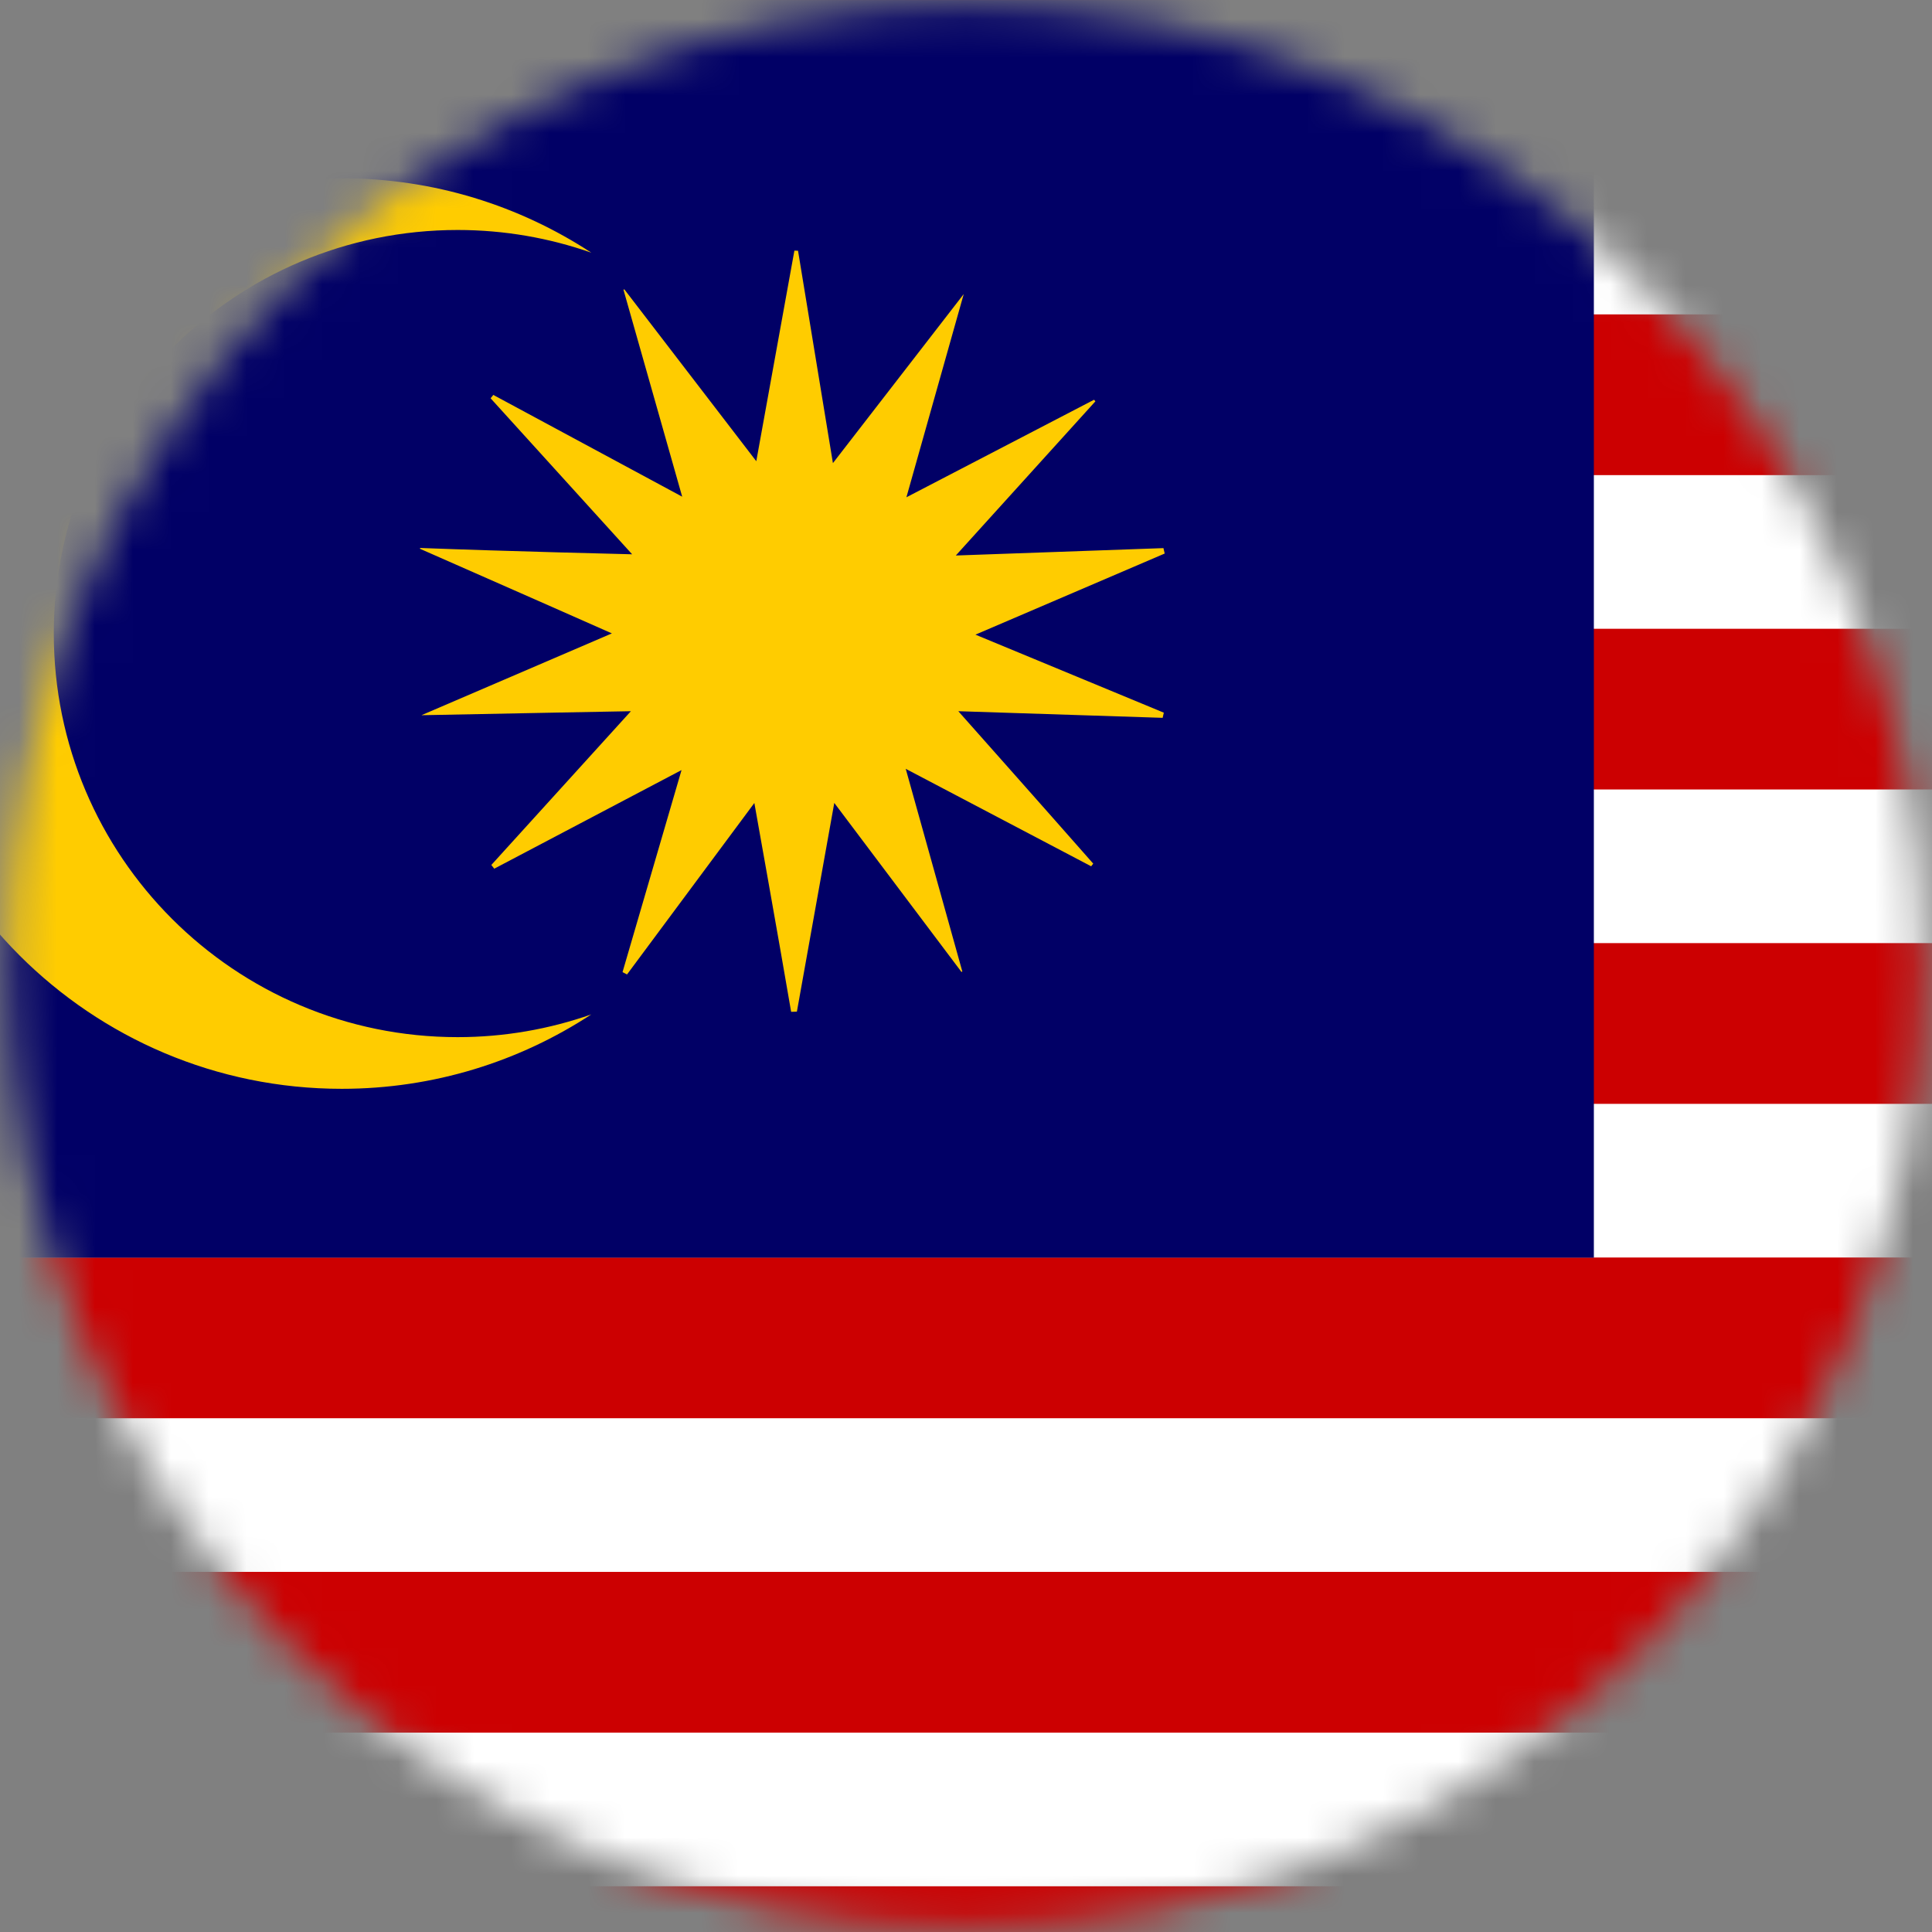
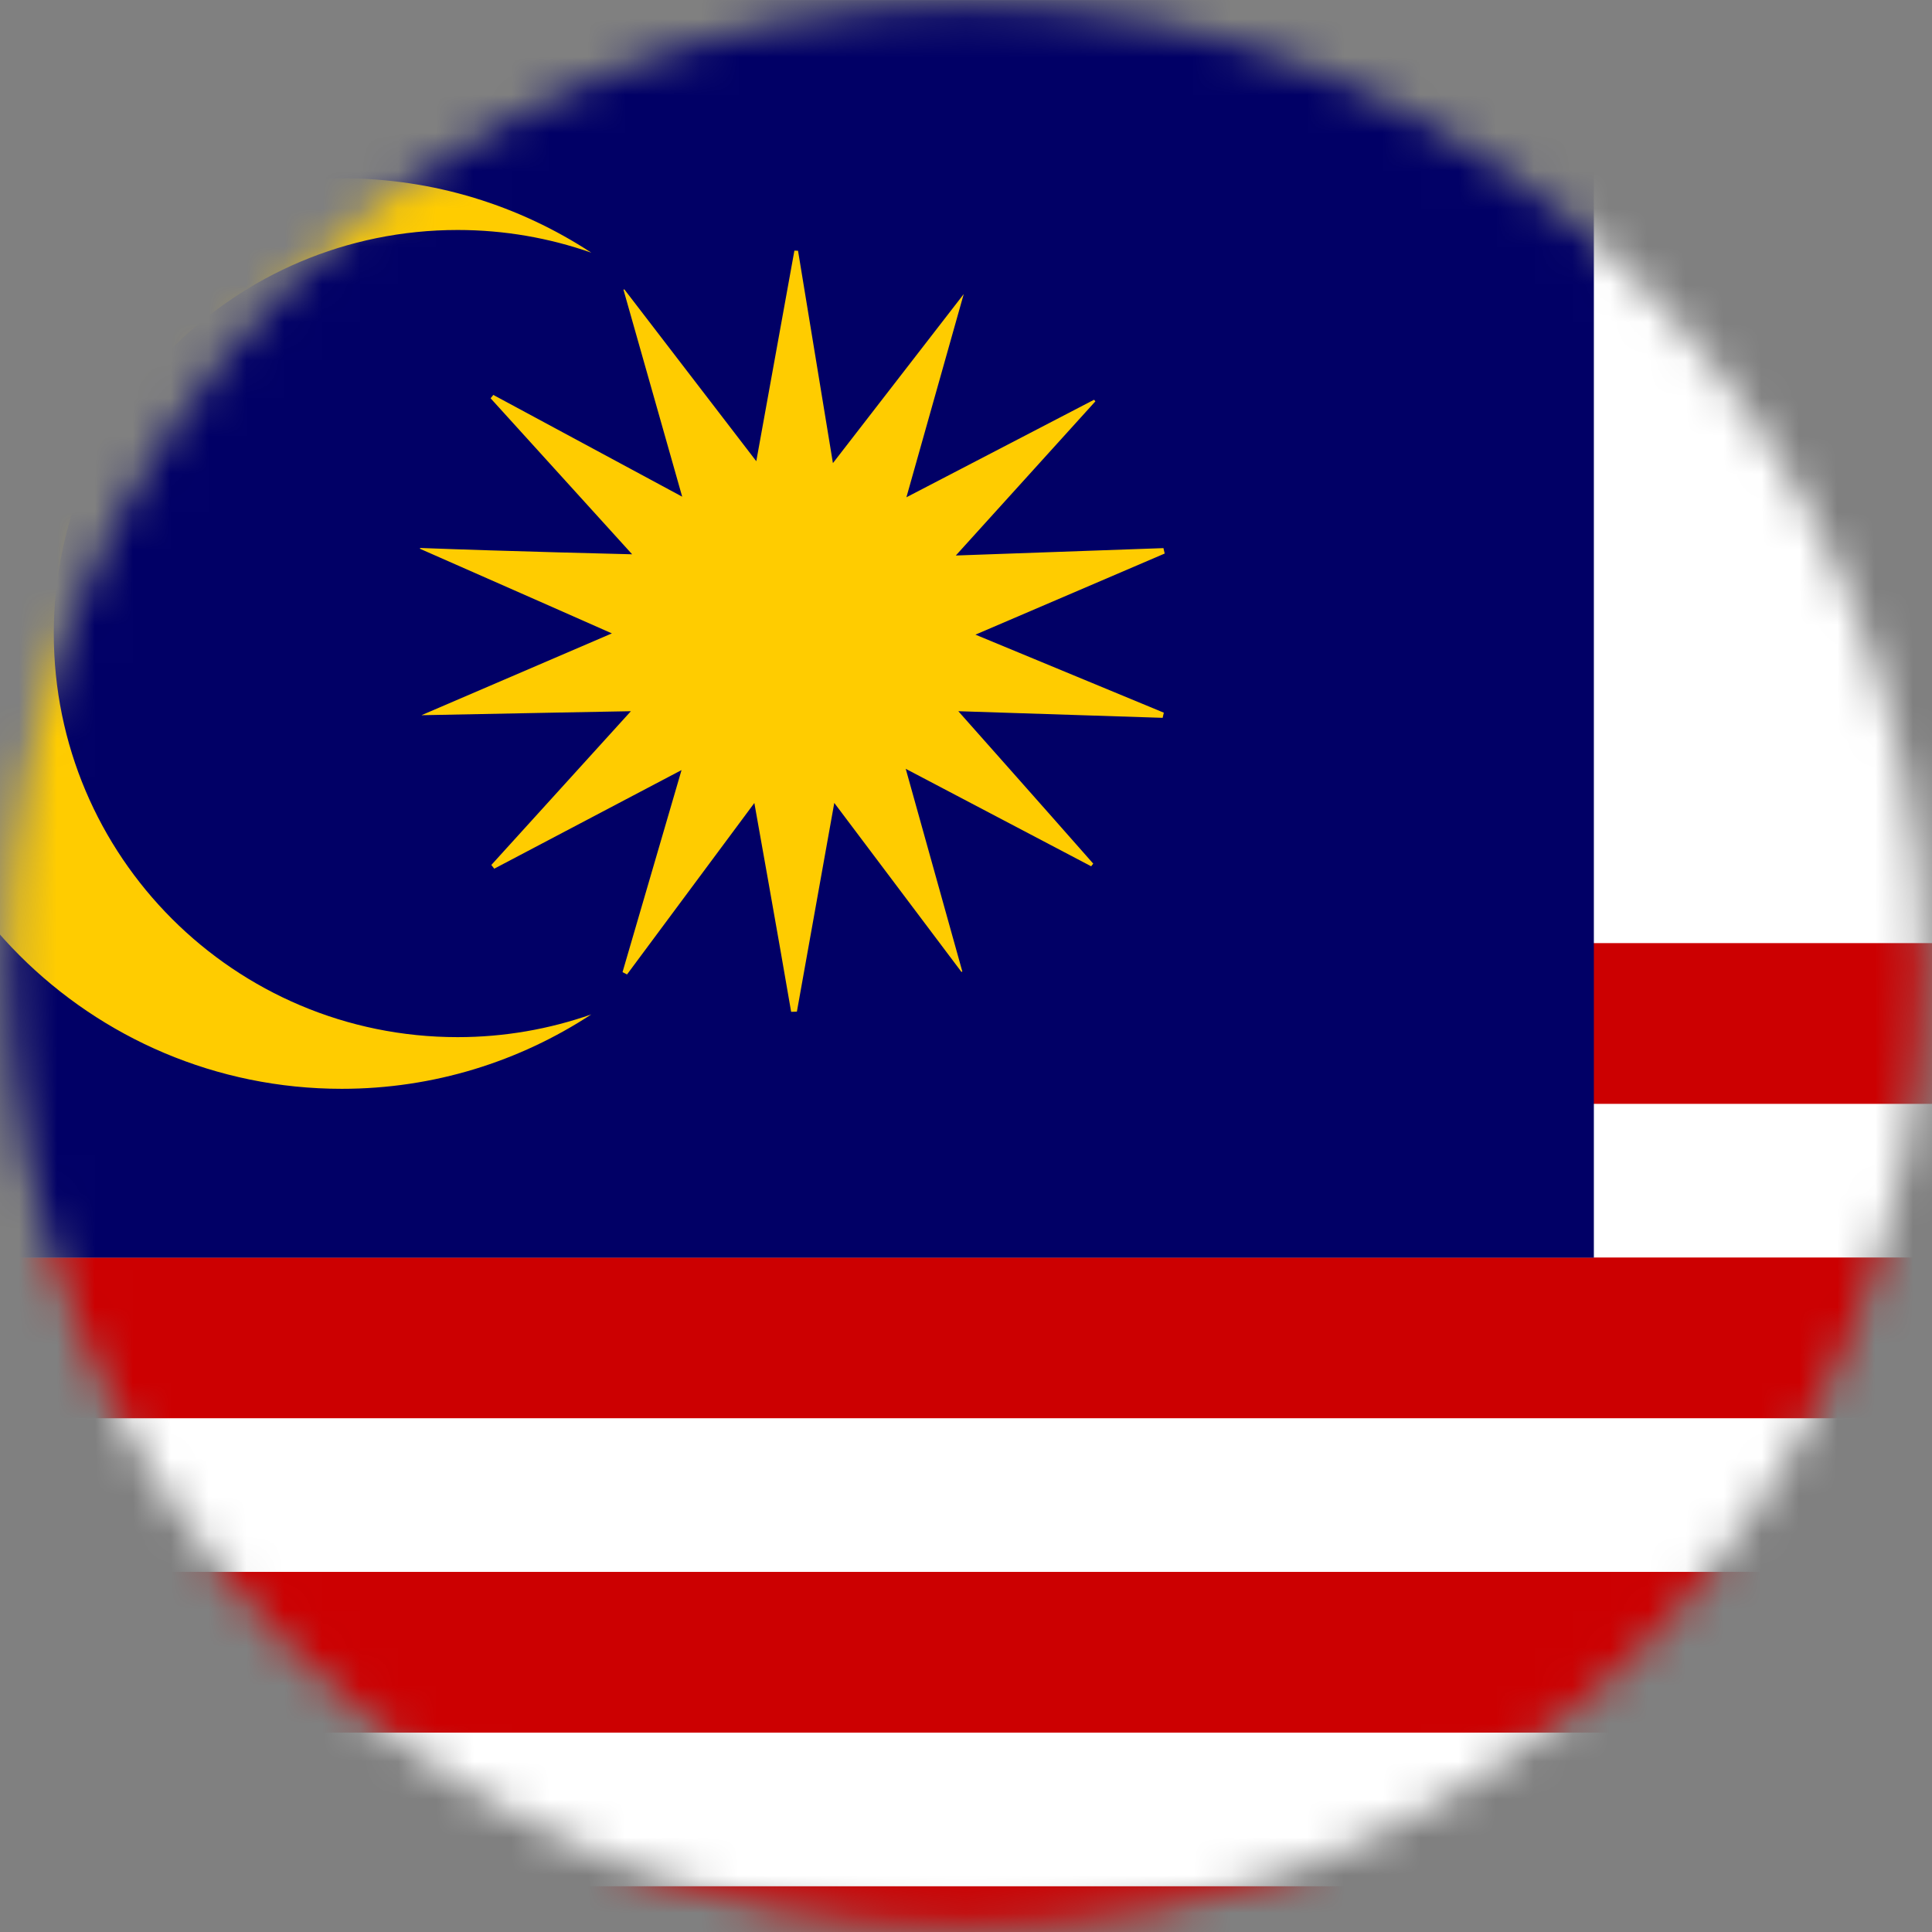
<svg xmlns="http://www.w3.org/2000/svg" width="51" height="51" viewBox="0 0 51 51" fill="none">
  <rect x="0" y="0" width="51" height="51" fill="#808080" stroke="none" />
  <mask id="mask0_812_4811" style="mask-type:luminance" maskUnits="userSpaceOnUse" x="0" y="0" width="51" height="51">
    <path d="M25.499 50.887C39.459 50.887 50.776 39.521 50.776 25.5C50.776 11.479 39.459 0.113 25.499 0.113C11.539 0.113 0.222 11.479 0.222 25.5C0.222 39.521 11.539 50.887 25.499 50.887Z" fill="white" />
  </mask>
  <g mask="url(#mask0_812_4811)">
    <g clip-path="url(#clip0_812_4811)">
      <path d="M91 -2H-2V51H91V-2Z" fill="#F5F5F5" />
      <path fill-rule="evenodd" clip-rule="evenodd" d="M22.752 24.5L-2 -2V24.5V51L22.752 24.5Z" fill="#A60C00" />
-       <path fill-rule="evenodd" clip-rule="evenodd" d="M-2 -2L13.57 14.67H91V-2H-2Z" fill="black" />
      <path fill-rule="evenodd" clip-rule="evenodd" d="M91 14.67H13.57L22.752 24.5L13.758 34.13H91V14.67Z" fill="#EBEFF0" />
      <path fill-rule="evenodd" clip-rule="evenodd" d="M91 34.13H13.758L-2 51H91V34.13Z" fill="#215605" />
    </g>
    <g clip-path="url(#clip1_812_4811)">
      <path d="M98 0.202H-14V59H98V0.202Z" fill="white" />
-       <path d="M97.907 0H-13.998V4.243H97.907V0Z" fill="#CC0001" />
-       <path d="M97.907 8.299H-13.999V12.542H97.907V8.299Z" fill="#CC0001" />
-       <path d="M97.907 16.598H-13.999V20.84H97.907V16.598Z" fill="#CC0001" />
      <path d="M97.907 24.896H-13.999V29.139H97.907V24.896Z" fill="#CC0001" />
      <path d="M97.907 33.195H-13.999V37.438H97.907V33.195Z" fill="#CC0001" />
      <path d="M97.907 41.494H-13.999V45.737H97.907V41.494Z" fill="#CC0001" />
      <path d="M97.907 49.793H-13.999V54.035H97.907V49.793Z" fill="#CC0001" />
      <path d="M42.074 0.001H-14V33.199H42.074V0.001Z" fill="#010066" />
      <path d="M1.42 16.724C1.42 10.84 6.193 6.071 12.081 6.071C13.317 6.071 14.504 6.283 15.609 6.67C13.716 5.43 11.454 4.706 9.021 4.706C2.379 4.706 -3.005 10.086 -3.005 16.724C-3.005 23.362 2.379 28.742 9.021 28.742C11.454 28.742 13.716 28.018 15.609 26.778C14.504 27.165 13.317 27.378 12.081 27.378C6.193 27.378 1.42 22.608 1.42 16.724Z" fill="#FFCC00" />
      <path d="M25.749 16.753L30.745 14.612C30.735 14.563 30.723 14.516 30.712 14.469L25.231 14.664L28.915 10.595C28.903 10.581 28.892 10.567 28.881 10.552L23.927 13.127L25.44 7.763L21.987 12.225L21.066 6.619C21.033 6.619 21.002 6.617 20.97 6.616L19.964 12.175L16.48 7.637C16.473 7.64 16.466 7.644 16.458 7.648L18.008 13.111L13.022 10.425C12.998 10.454 12.975 10.484 12.951 10.514L16.687 14.632C16.687 14.632 13.381 14.553 11.09 14.465C11.088 14.472 11.087 14.479 11.086 14.486C13.21 15.418 16.152 16.72 16.152 16.72L11.125 18.88C13.314 18.835 16.654 18.774 16.654 18.774L12.97 22.833C12.996 22.866 13.021 22.899 13.047 22.931L17.991 20.328L16.433 25.662C16.473 25.682 16.512 25.703 16.552 25.723L19.913 21.197C19.913 21.197 20.59 24.983 20.884 26.709C20.89 26.709 20.895 26.709 20.901 26.709C20.946 26.709 20.991 26.706 21.036 26.705L22.023 21.195L25.38 25.657C25.387 25.653 25.395 25.649 25.403 25.645L23.909 20.295L28.804 22.868C28.822 22.845 28.841 22.822 28.859 22.798C27.607 21.375 25.297 18.774 25.297 18.774L30.691 18.949C30.701 18.904 30.712 18.859 30.722 18.813L25.749 16.753L25.749 16.753Z" fill="#FFCC00" />
    </g>
  </g>
  <defs>
    <clipPath id="clip0_812_4811">
      <rect width="93" height="53" fill="white" transform="translate(-2 -2)" />
    </clipPath>
    <clipPath id="clip1_812_4811">
      <rect width="112" height="59" fill="white" transform="translate(-14)" />
    </clipPath>
  </defs>
</svg>